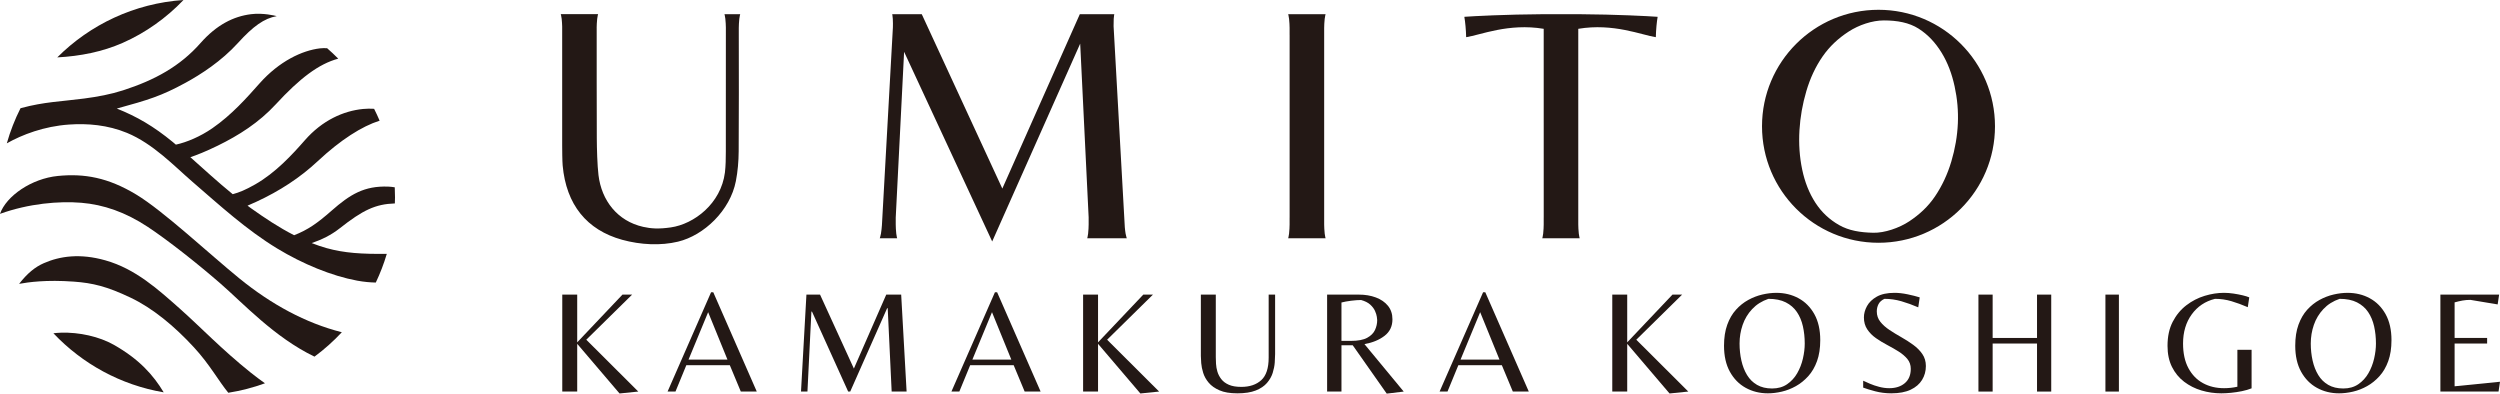
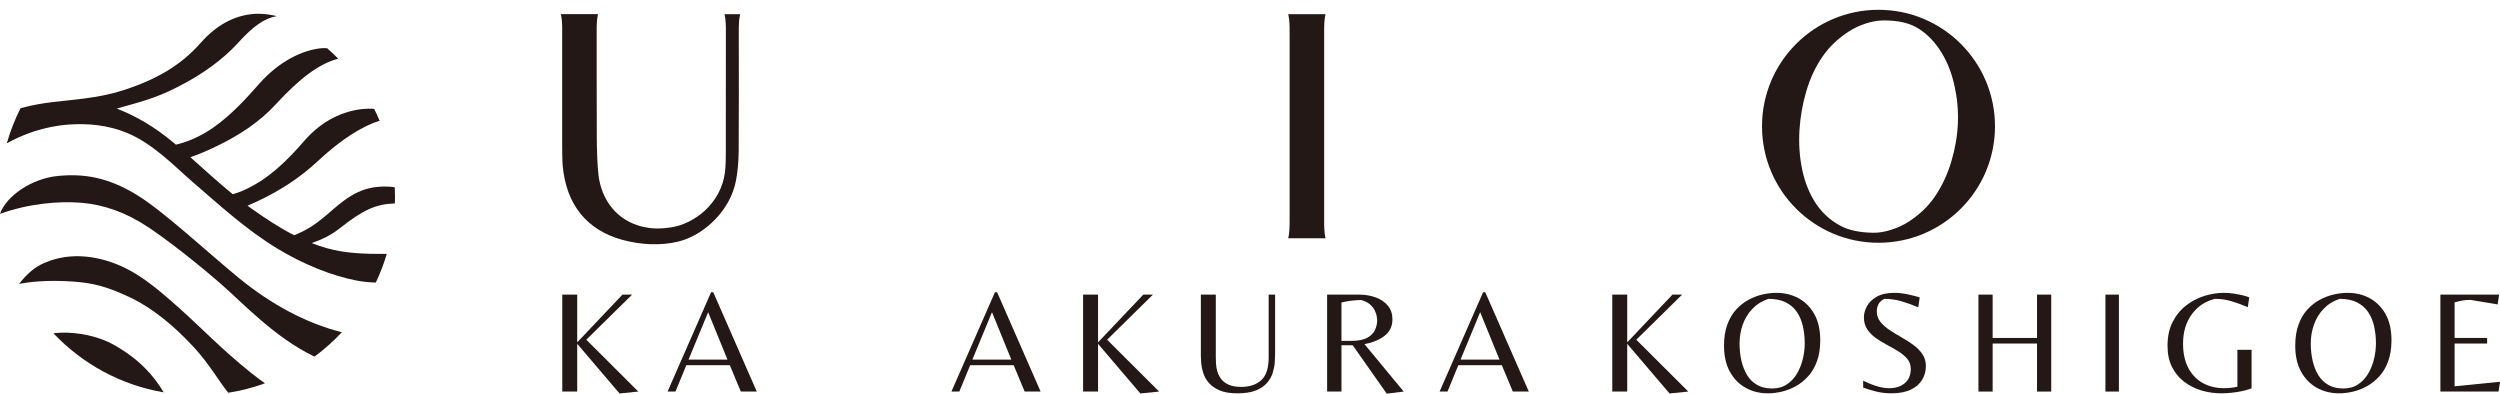
<svg xmlns="http://www.w3.org/2000/svg" id="_レイヤー_2" data-name="レイヤー 2" viewBox="0 0 3971.63 625.32">
  <defs>
    <style>
      .cls-1 {
        fill: #231815;
      }
    </style>
  </defs>
  <g id="_レイヤー_1-2" data-name="レイヤー 1">
    <g>
      <g>
        <path class="cls-1" d="M984.23,625.08l-67.25-78.88v75.86h-23.73v-154.04h23.73v75.86l71.9-75.86h15.36l-72.83,71.67,82.6,82.37-29.78,3.02Z" />
        <path class="cls-1" d="M1060.54,622.06l69.11-157.76h3.49l69.11,157.76h-25.36l-17.45-41.88h-69.11l-17.22,41.88h-12.56ZM1093.82,571.33h61.89l-30.71-75.39-31.18,75.39Z" />
-         <path class="cls-1" d="M1272.52,622.06l8.61-154.04h21.64l53.75,117.51,51.42-117.51h23.73l8.61,154.04h-23.73l-6.28-132.4h-.93l-58.64,132.4h-3.26l-57.47-127.05h-.93l-6.28,127.05h-10.24Z" />
        <path class="cls-1" d="M1511.48,622.06l69.11-157.76h3.49l69.11,157.76h-25.36l-17.45-41.88h-69.11l-17.22,41.88h-12.56ZM1544.76,571.33h61.89l-30.71-75.39-31.18,75.39Z" />
        <path class="cls-1" d="M1811.64,625.08l-67.24-78.88v75.86h-23.73v-154.04h23.73v75.86l71.9-75.86h15.36l-72.83,71.67,82.6,82.37-29.78,3.02Z" />
        <path class="cls-1" d="M1965.45,624.85c-11.48,0-20.87-1.59-28.15-4.77-7.29-3.18-12.99-7.21-17.1-12.1-4.11-4.89-7.02-10.08-8.73-15.59-1.71-5.5-2.75-10.66-3.14-15.47-.39-4.81-.58-8.61-.58-11.4v-97.49h23.73v99.36c0,2.95.12,6.48.35,10.59.23,4.11.97,8.26,2.21,12.45,1.24,4.19,3.29,8.14,6.17,11.87,2.87,3.72,6.86,6.71,11.98,8.96,5.12,2.25,11.71,3.37,19.78,3.37,13.34,0,23.93-3.57,31.76-10.7,7.83-7.13,11.75-19.08,11.75-35.83v-100.05h10.24v94.47c0,3.72-.2,8.22-.58,13.5-.39,5.28-1.48,10.74-3.26,16.4-1.79,5.66-4.81,10.98-9.07,15.94-4.27,4.97-10.2,8.96-17.8,11.98-7.6,3.03-17.45,4.54-29.55,4.54Z" />
        <path class="cls-1" d="M2203.02,625.32l-53.98-76.79h-17.92v73.53h-22.8v-154.04h50.26c10.08,0,19.16,1.51,27.22,4.54,8.06,3.02,14.46,7.45,19.2,13.26,4.73,5.82,7.1,12.99,7.1,21.52,0,11.02-4.19,19.74-12.56,26.18-8.38,6.44-19,10.82-31.88,13.15l62.36,75.39-26.99,3.26ZM2131.12,541.55h14.89c11.32,0,19.97-1.63,25.94-4.89,5.97-3.26,10.12-7.41,12.45-12.45,2.33-5.04,3.49-10.28,3.49-15.71,0-.77-.2-2.52-.58-5.24-.39-2.71-1.36-5.82-2.91-9.31-1.55-3.49-4.07-6.82-7.56-10.01-3.49-3.18-8.34-5.62-14.54-7.33-4.5,0-9.81.39-15.94,1.16-6.13.78-11.21,1.71-15.24,2.79v60.96Z" />
        <path class="cls-1" d="M2287.01,622.06l69.11-157.76h3.49l69.11,157.76h-25.36l-17.45-41.88h-69.11l-17.22,41.88h-12.56ZM2320.29,571.33h61.89l-30.71-75.39-31.18,75.39Z" />
        <path class="cls-1" d="M2652.33,625.08l-67.25-78.88v75.86h-23.73v-154.04h23.73v75.86l71.9-75.86h15.36l-72.83,71.67,82.6,82.37-29.78,3.02Z" />
        <path class="cls-1" d="M2808.45,624.85c-12.88,0-24.59-2.91-35.14-8.73-10.55-5.82-18.93-14.35-25.13-25.6-6.21-11.25-9.31-25.01-9.31-41.3,0-12.72,1.71-23.81,5.12-33.27,3.41-9.46,8.03-17.41,13.84-23.85,5.82-6.44,12.33-11.63,19.55-15.59,7.21-3.96,14.66-6.82,22.34-8.61,7.68-1.78,15.08-2.68,22.22-2.68,13.03,0,24.82,2.87,35.37,8.61,10.55,5.74,18.92,14.19,25.13,25.36,6.2,11.17,9.31,24.9,9.31,41.19,0,12.72-1.71,23.81-5.12,33.27-3.41,9.46-8.07,17.45-13.96,23.97-5.9,6.52-12.45,11.79-19.66,15.82-7.21,4.04-14.66,6.94-22.34,8.73s-15.09,2.68-22.22,2.68ZM2815.2,617.17c9.31,0,17.26-2.25,23.85-6.75,6.59-4.5,11.94-10.31,16.06-17.45,4.11-7.13,7.13-14.89,9.07-23.27,1.94-8.38,2.91-16.36,2.91-23.97,0-9.62-.97-18.73-2.91-27.34-1.94-8.61-5.12-16.17-9.54-22.69-4.42-6.51-10.32-11.63-17.68-15.36-7.37-3.72-16.56-5.59-27.57-5.59-10.39,3.57-19,9-25.83,16.29-6.83,7.29-11.87,15.67-15.12,25.13-3.26,9.46-4.89,19.31-4.89,29.55,0,9.46.97,18.5,2.91,27.11,1.94,8.61,4.92,16.25,8.96,22.92,4.03,6.67,9.34,11.91,15.94,15.71,6.59,3.8,14.54,5.7,23.85,5.7Z" />
        <path class="cls-1" d="M3004.84,624.85c-9.16,0-17.8-1.09-25.94-3.26-8.14-2.17-14.47-4.11-18.96-5.82v-10.94c2.63,1.24,6.2,2.83,10.7,4.77,4.5,1.94,9.46,3.61,14.89,5,5.43,1.4,10.7,2.09,15.82,2.09,10.24,0,18.5-2.68,24.78-8.03,6.28-5.35,9.42-12.91,9.42-22.69,0-6.05-1.79-11.25-5.35-15.59-3.57-4.34-8.18-8.3-13.84-11.87-5.66-3.57-11.67-7.02-18.03-10.35-6.36-3.33-12.37-6.98-18.03-10.94-5.66-3.96-10.28-8.61-13.85-13.96-3.57-5.35-5.35-11.67-5.35-18.96,0-6.05,1.63-12.06,4.89-18.03,3.26-5.97,8.45-10.97,15.59-15.01,7.13-4.03,16.52-6.05,28.15-6.05,6.36,0,13.26.78,20.71,2.33,7.45,1.55,13.88,3.18,19.31,4.89l-2.33,15.82c-9-3.88-17.92-7.1-26.76-9.66-8.84-2.56-17.84-3.84-26.99-3.84-4.5,2.17-7.64,5-9.42,8.49-1.78,3.49-2.68,7.33-2.68,11.52,0,6.21,1.86,11.67,5.59,16.4,3.72,4.73,8.57,9.07,14.54,13.03,5.97,3.96,12.25,7.8,18.85,11.52,6.59,3.72,12.87,7.76,18.85,12.1,5.97,4.34,10.82,9.23,14.54,14.66,3.72,5.43,5.59,11.79,5.59,19.08,0,8.07-2.02,15.4-6.05,21.99-4.04,6.59-10.09,11.79-18.15,15.59-8.07,3.8-18.23,5.7-30.48,5.7Z" />
        <path class="cls-1" d="M3143.05,622.06v-154.04h22.57v68.87h70.5v-68.87h22.57v154.04h-22.57v-76.32h-70.5v76.32h-22.57Z" />
        <path class="cls-1" d="M3344.79,622.06v-154.04h21.41v154.04h-21.41Z" />
        <path class="cls-1" d="M3528.84,624.85c-10.86,0-21.37-1.51-31.53-4.54-10.16-3.03-19.31-7.64-27.46-13.84-8.14-6.2-14.58-14.04-19.31-23.5-4.73-9.46-7.1-20.63-7.1-33.51,0-14.89,2.75-27.65,8.26-38.28,5.5-10.62,12.72-19.35,21.64-26.18,8.92-6.83,18.62-11.83,29.09-15.01,10.47-3.18,20.67-4.77,30.6-4.77,4.81,0,9.85.39,15.12,1.16,5.27.78,10.16,1.71,14.66,2.79,4.5,1.09,7.99,2.17,10.47,3.26l-2.33,15.59c-9-3.88-17.68-7.06-26.06-9.54-8.38-2.48-17.07-3.72-26.06-3.72-15.51,3.88-27.85,12.14-37,24.78-9.15,12.65-13.73,28.04-13.73,46.19,0,15.51,2.83,28.54,8.49,39.09,5.66,10.55,13.38,18.5,23.15,23.85,9.77,5.35,20.94,8.03,33.51,8.03,3.57,0,7.13-.19,10.7-.58,3.57-.39,7.06-.97,10.47-1.75v-58.64h22.57v61.2c-4.65,1.86-9.85,3.37-15.59,4.54-5.74,1.16-11.44,2.01-17.1,2.56-5.66.54-10.82.82-15.47.82Z" />
        <path class="cls-1" d="M3715.91,624.85c-12.88,0-24.59-2.91-35.13-8.73-10.55-5.82-18.93-14.35-25.13-25.6-6.21-11.25-9.31-25.01-9.31-41.3,0-12.72,1.7-23.81,5.12-33.27,3.41-9.46,8.03-17.41,13.84-23.85,5.82-6.44,12.33-11.63,19.55-15.59,7.21-3.96,14.66-6.82,22.34-8.61,7.68-1.78,15.08-2.68,22.22-2.68,13.03,0,24.82,2.87,35.37,8.61,10.55,5.74,18.92,14.19,25.13,25.36,6.2,11.17,9.31,24.9,9.31,41.19,0,12.72-1.71,23.81-5.12,33.27-3.41,9.46-8.07,17.45-13.96,23.97-5.9,6.52-12.45,11.79-19.66,15.82-7.21,4.04-14.66,6.94-22.34,8.73-7.68,1.78-15.09,2.68-22.22,2.68ZM3722.66,617.17c9.31,0,17.26-2.25,23.85-6.75,6.59-4.5,11.94-10.31,16.06-17.45,4.11-7.13,7.13-14.89,9.07-23.27,1.94-8.38,2.91-16.36,2.91-23.97,0-9.62-.97-18.73-2.91-27.34-1.94-8.61-5.12-16.17-9.54-22.69-4.42-6.51-10.32-11.63-17.68-15.36-7.37-3.72-16.56-5.59-27.57-5.59-10.39,3.57-19,9-25.83,16.29-6.83,7.29-11.87,15.67-15.12,25.13-3.26,9.46-4.89,19.31-4.89,29.55,0,9.46.97,18.5,2.91,27.11,1.94,8.61,4.92,16.25,8.96,22.92,4.03,6.67,9.34,11.91,15.94,15.71,6.59,3.8,14.54,5.7,23.85,5.7Z" />
        <path class="cls-1" d="M3876.93,622.06v-154.04h93.31l-2.33,15.59-43.28-7.21c-4.5,0-8.69.35-12.56,1.05-3.88.7-8.07,1.67-12.56,2.91v56.54h51.66v8.84h-51.66v67.94l72.13-7.21-2.33,15.59h-92.38Z" />
      </g>
      <g>
-         <path class="cls-1" d="M2452.24,22.53c-60.79.43-111.21,3.08-125.91,4.17,1.42,7.9,2.61,20.74,2.89,32.36,22.48-3.34,67.24-22.64,123.19-13.29l.04,299.83h-.04v11.12c0,3.01-.29,9.84-.84,14.4-.58,4.87-1.42,7.39-1.42,7.39h59.44s-.84-2.52-1.42-7.39c-.54-4.56-.84-11.4-.84-14.4v-11.12h0V45.77c55.95-9.35,100.72,9.95,123.2,13.29.28-11.62,1.47-24.46,2.89-32.36-14.7-1.09-65-3.74-125.77-4.17h-55.41Z" />
        <path class="cls-1" d="M1152.32,29.89c.52,4.34.8,10.64.83,13.84,0,.74,0,1.52,0,2.25,0,67.43.06,127.54-.06,194.96-.02,10.99-.15,22.07-1.41,32.97-6.35,49.77-49.17,82.03-85.97,87.35-19.33,2.79-31.54,1.92-43.89-.86-41-9.21-66.15-41.89-71.03-82.18-1.9-15.67-2.61-42.77-2.68-58.56-.29-65.36-.08-109.75-.18-175.12,0-.25-.03-.49-.03-.74.02-3.18.31-9.54.83-13.91.58-4.87,1.42-7.39,1.42-7.39h-59.27s.83,2.52,1.42,7.39c.44,3.7.71,8.78.8,12.21-.04,69.39-.05,118.98,0,188.91,0,6.87.16,24.99.77,31.83,5.62,62.31,38.32,102.58,94.63,118.12,29.37,8.1,61.26,9.52,88.61,2.94,41.31-9.94,82.89-49.47,91.94-96.23,2.99-15.42,4.34-31.37,4.45-47.08.44-64.1.27-121.93.18-185.17h0v-11.12c0-3.01.29-9.84.84-14.4.58-4.87,1.42-7.39,1.42-7.39h-25.03s.83,2.52,1.42,7.39Z" />
-         <path class="cls-1" d="M1786.93,360.96l-17.82-319.28c-.07-3.42-.02-8.21.2-11.71.31-4.9.94-7.46.94-7.46l-54.81.05-123.09,277.02-128-277.07h-46.93s.63,2.57.94,7.46c.27,4.23.27,10.23.14,13.52l-17.43,314.26c-.22,3.27-.79,9.29-1.54,13.48-.86,4.83-1.91,7.3-1.91,7.3h27.65s-.83-2.51-1.42-7.38c-.54-4.56-.84-11.4-.84-14.4v-11.12h0l13.29-263.31,139.94,301.31,139.81-314.31s8.32,170.85,13.45,276.31h-.02v11.12c0,3.01-.29,9.84-.84,14.4-.58,4.87-1.42,7.39-1.42,7.39h62.89s-1.05-2.47-1.91-7.31c-.54-3.03-.99-7.03-1.28-10.28Z" />
        <path class="cls-1" d="M2103.64,55.42v-11.12c0-3.01.29-9.84.84-14.4.58-4.87,1.42-7.39,1.42-7.39h-59.44s.83,2.52,1.42,7.39c.54,4.56.84,11.4.84,14.4v11.12h.04v290.18h-.04v11.12c0,3.01-.29,9.84-.84,14.4-.58,4.87-1.42,7.39-1.42,7.39h59.44s-.83-2.52-1.42-7.39c-.54-4.56-.84-11.4-.84-14.4v-11.12h0V55.42h0Z" />
        <path class="cls-1" d="M2984.28,15.56c-102.2,0-185.06,82.85-185.06,185.06s82.85,185.06,185.06,185.06,185.06-82.85,185.06-185.06-82.85-185.06-185.06-185.06ZM3110.35,196c-.88,20.15-4.35,40.4-10.42,60.71-6.09,20.32-14.7,38.72-25.84,55.2-11.17,16.48-24.78,28.96-40.93,39.68-16.17,10.73-39.4,18.59-57.11,18.19-21.27-.48-38.76-3.4-54.29-12.19-15.51-8.78-28.13-20.69-37.86-35.72-9.72-15.03-16.67-32.54-20.86-52.53-4.18-19.99-5.62-40.86-4.32-62.62,1.24-20.8,4.87-41.42,10.91-61.9,6.02-20.47,14.61-38.87,25.82-55.09,11.14-16.11,25.03-28.92,41.31-39.49,16.26-10.57,37.58-17.8,56.06-17.79,21.15,0,40.08,3.44,55.13,13.03,15.06,9.59,26.97,22.55,36.66,38.38,9.71,15.83,16.32,33.7,20.59,53.37,4.28,19.68,6.01,39.27,5.15,58.78Z" />
      </g>
      <g>
        <path class="cls-1" d="M180.59,547.66c-22.63-12.8-54.75-20.17-84.09-19.12-4.29.15-8.08.48-11.66.89,45.76,48.38,106.69,82.2,175.22,93.87-16.41-27.31-38.73-52.61-79.47-75.64Z" />
-         <path class="cls-1" d="M291.48,0c-78.11,5.33-148.4,39.11-200.49,91.17,36.65-1.93,71.86-8.98,103.74-22.98,36.21-15.9,69.66-39.69,96.75-68.19Z" />
        <path class="cls-1" d="M627.29,323.15c.1-3.21.24-6.4.24-9.63,0-5.35-.14-10.66-.4-15.94-3.13-.53-6.42-.96-10.05-1.1-38.63-1.56-61.25,12.69-90.37,38.27-22.54,19.81-37.43,30.28-59.44,38.95-24.25-12.36-46.87-27.48-68.85-43.11-1.74-1.23-3.45-2.59-5.18-3.86,4.15-1.76,8.78-3.79,14.41-6.4,36.44-16.89,68.64-37.71,97.05-64.23,36.46-34.05,70.28-55.51,98.38-64.37-2.7-6.42-5.67-12.7-8.77-18.89-5.81-.39-11.93-.27-17.55.28-31.09,3.05-64.75,18.01-92.33,49.52-19.78,22.59-46.53,51.79-79.11,70.33-15.72,8.95-25.39,12.77-35.61,15.54-23.61-19.23-46.4-40.15-67.32-58.79,9.83-3.23,24.64-9.08,43.41-18.26,33.52-16.39,65.49-36.65,92.16-65.58,38.31-41.56,68.36-64.34,99.38-72.69-5.66-5.75-11.56-11.26-17.64-16.57-3.63-.24-7.39-.26-11.36.2-28.01,3.28-64.49,20.19-96,55.67-19.98,22.5-44.16,49.94-75.05,71.27-18.92,13.06-40.42,22.23-57.89,26.01-1.64-1.38-3.35-2.87-4.95-4.19-30.44-24.98-56.91-40.4-88.87-53.12,50.68-13.95,70.34-19.84,108.66-40.67,24.75-13.45,57.43-34.52,83.85-63.59,24.31-26.75,41.69-39.03,61.43-42.54-.11-.05-.23-.1-.34-.15-2.38-.63-21.11-5.36-40.35-2.98-27.78,3.44-54.67,16.86-80.31,45.91-32.48,36.81-72.48,58.77-123.14,75.1-19.62,6.32-40.13,10.15-61.8,12.99-36.22,4.75-63.29,5.22-99.71,15.07-.28.08-.81.22-1.29.36-8.94,17.69-16.25,36.33-21.75,55.75,24.37-13.77,59.08-27.11,98.9-29.85,29.34-2.02,61.28.56,92.05,13.26,41.43,17.09,75.19,52.81,103.26,77.08,44.84,38.77,86.76,77.03,135.2,106.48,40.61,24.69,86.89,43.74,127.22,51.19,10.8,1.99,20.61,2.8,29.54,3.01,6.98-14.6,12.81-29.85,17.5-45.59-39.72.43-67.2-1.21-95.77-9.14-8.06-2.24-15.85-4.99-23.52-7.96,15.86-5.54,30.49-12.42,44.52-23.49,36.81-29.02,56.71-38.49,87.59-39.52Z" />
        <path class="cls-1" d="M380.51,442.51c-47.16-38.31-120.94-107.51-164.33-133.6-44.61-26.83-82.1-33.54-124.23-29.37-42.06,4.16-81.92,31.87-91.94,60.08,0,.04,0,.08,0,.12,46.07-16.54,93.76-20.5,129.11-17.6,35.46,2.91,70.13,14.91,105.31,38.1,31.99,21.09,79.05,58.31,115.08,89.56,36.67,31.81,86.3,86.09,150.11,116.78,15.66-11.56,30.19-24.55,43.44-38.76-.15-.04-.29-.07-.44-.11-56.93-14.51-111.29-43.92-162.11-85.21Z" />
        <path class="cls-1" d="M286.74,491.28c-35.79-31.71-71.25-64.07-119.31-77.67-40.39-11.44-72.3-6.68-97.7,4.43-13.98,6.11-26.12,15.95-39.34,32.85,0,.02.02.03.02.04,14.83-2.65,42.72-6.73,86.94-3.52,29.94,2.17,52.62,7.62,89.97,25.4,35.06,16.69,69.18,44.75,100.8,79.01,25.14,27.23,39.15,53.45,54.58,72.14,20.1-3.18,39.58-8.24,58.23-15.04-7.6-5.42-15.19-11.05-22.75-17.09-45.93-36.71-80.1-72.76-111.46-100.54Z" />
      </g>
    </g>
  </g>
</svg>